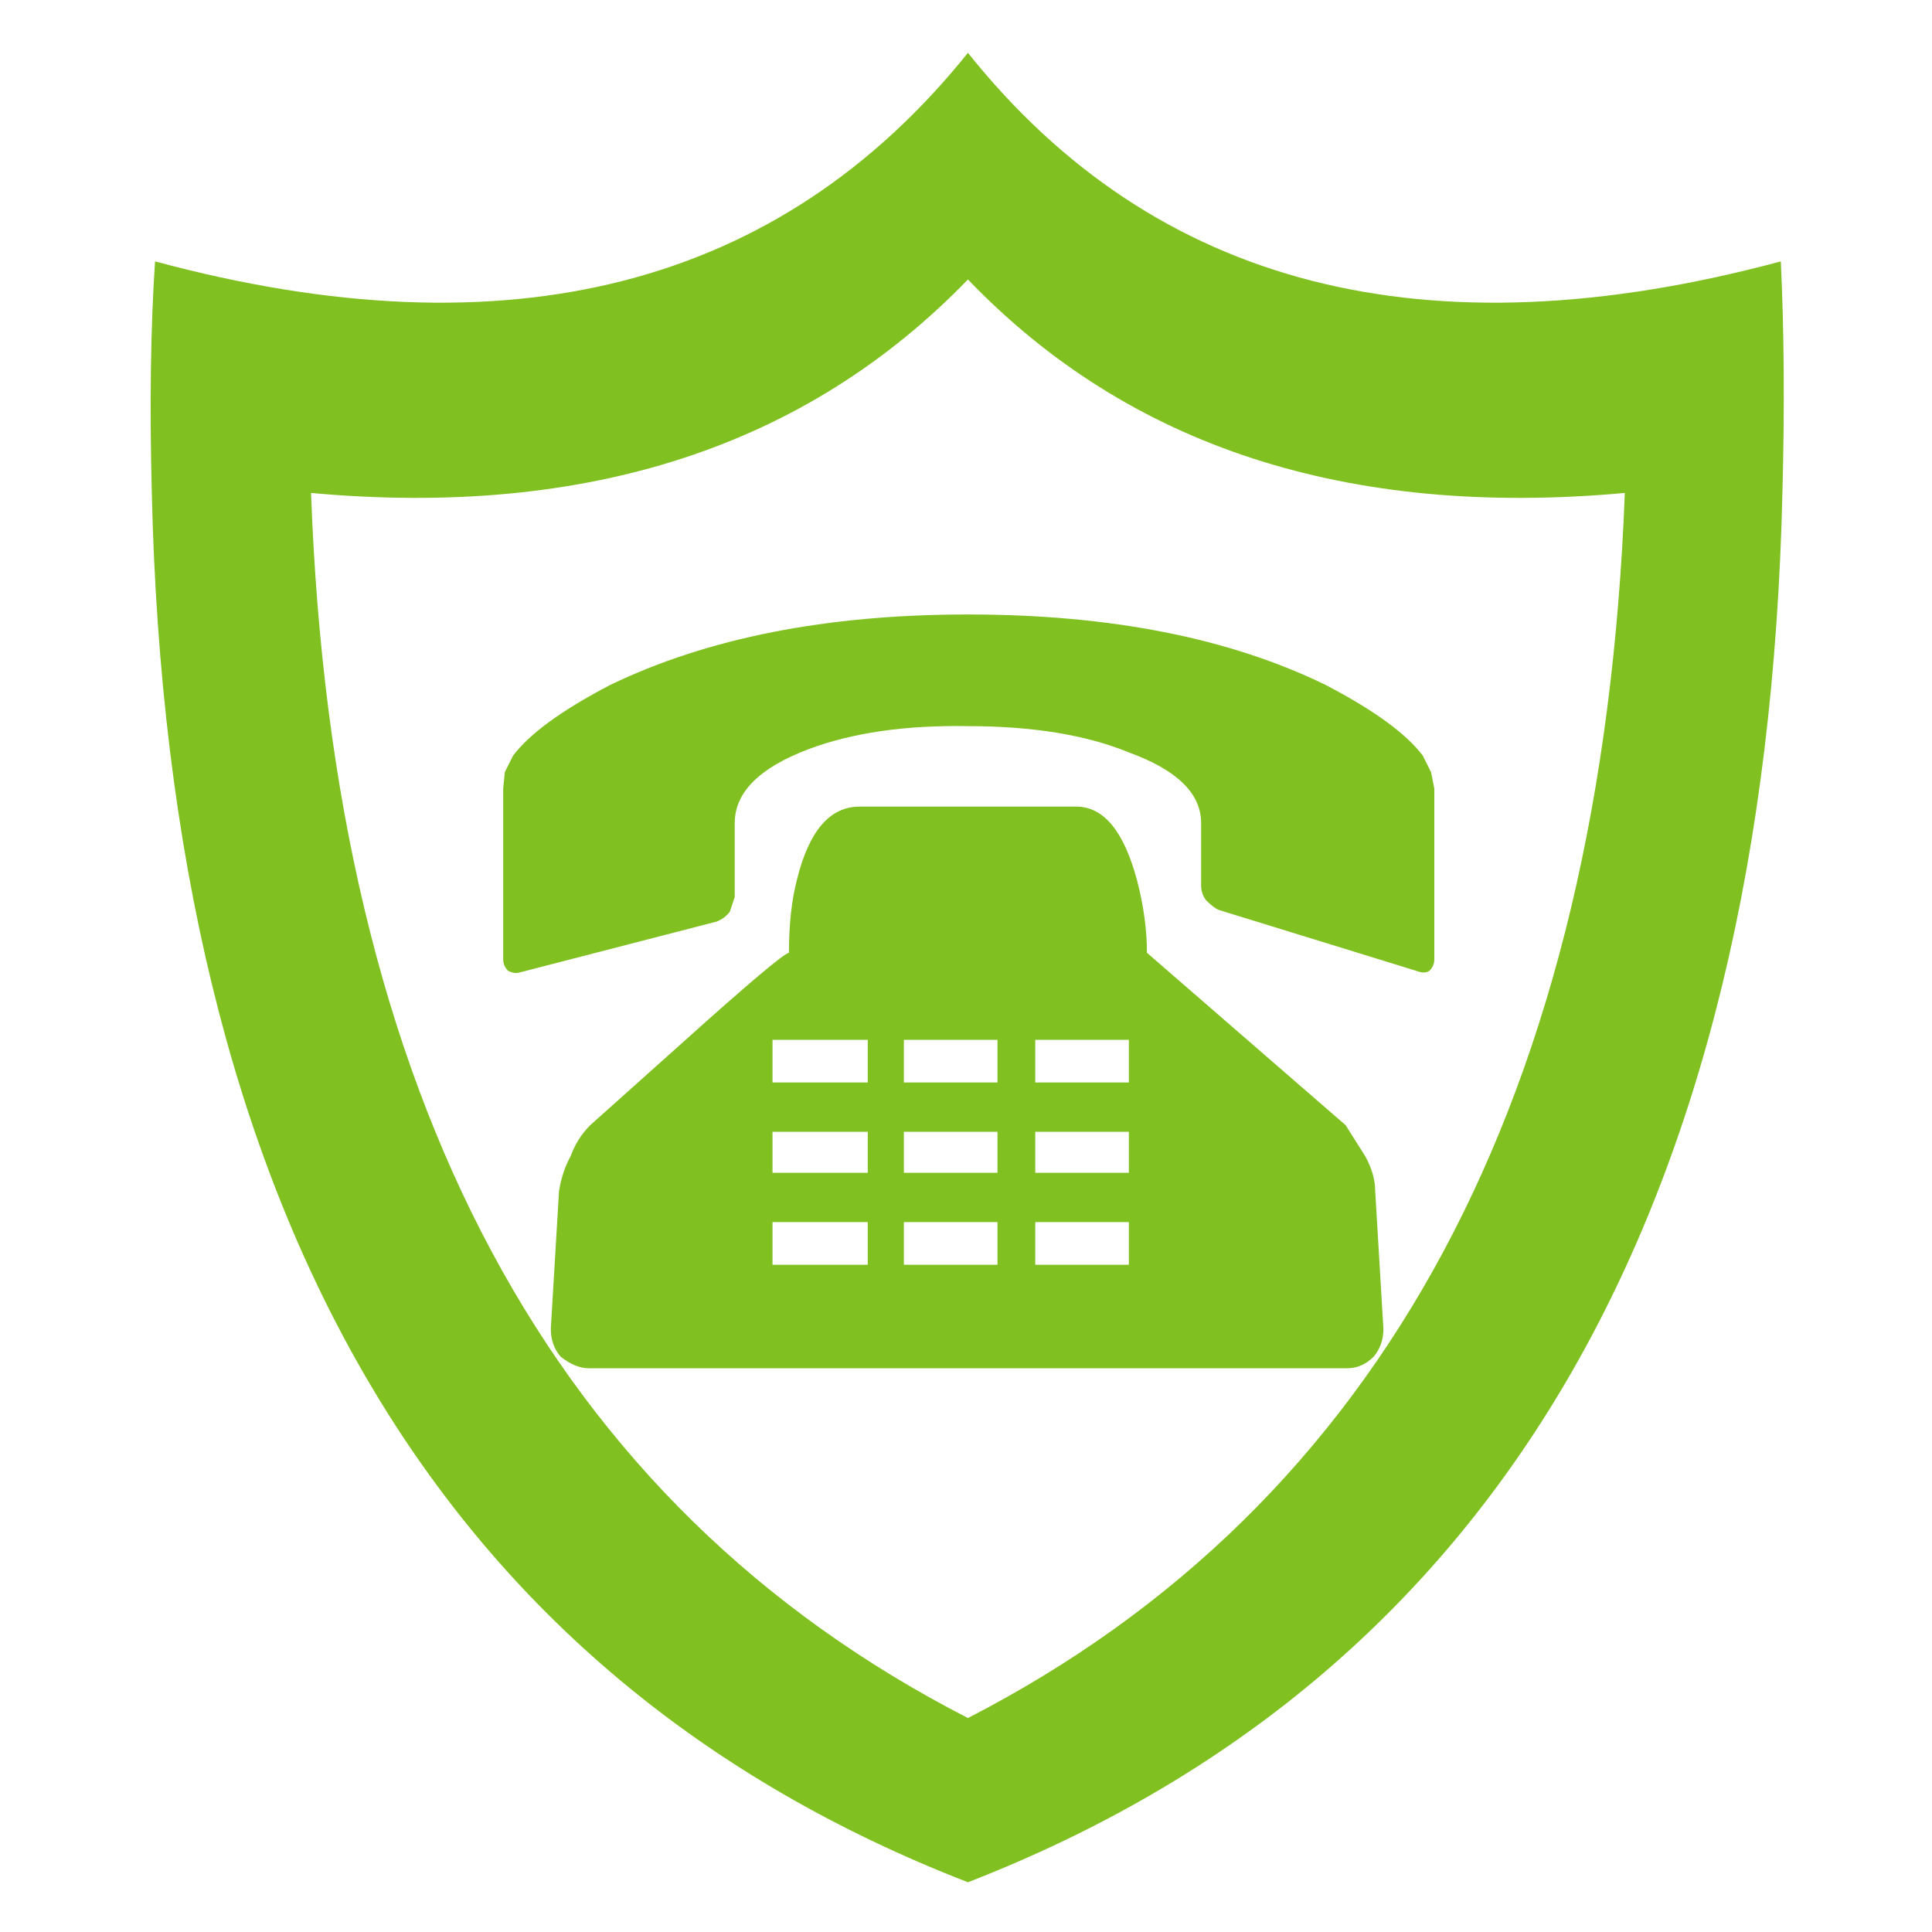
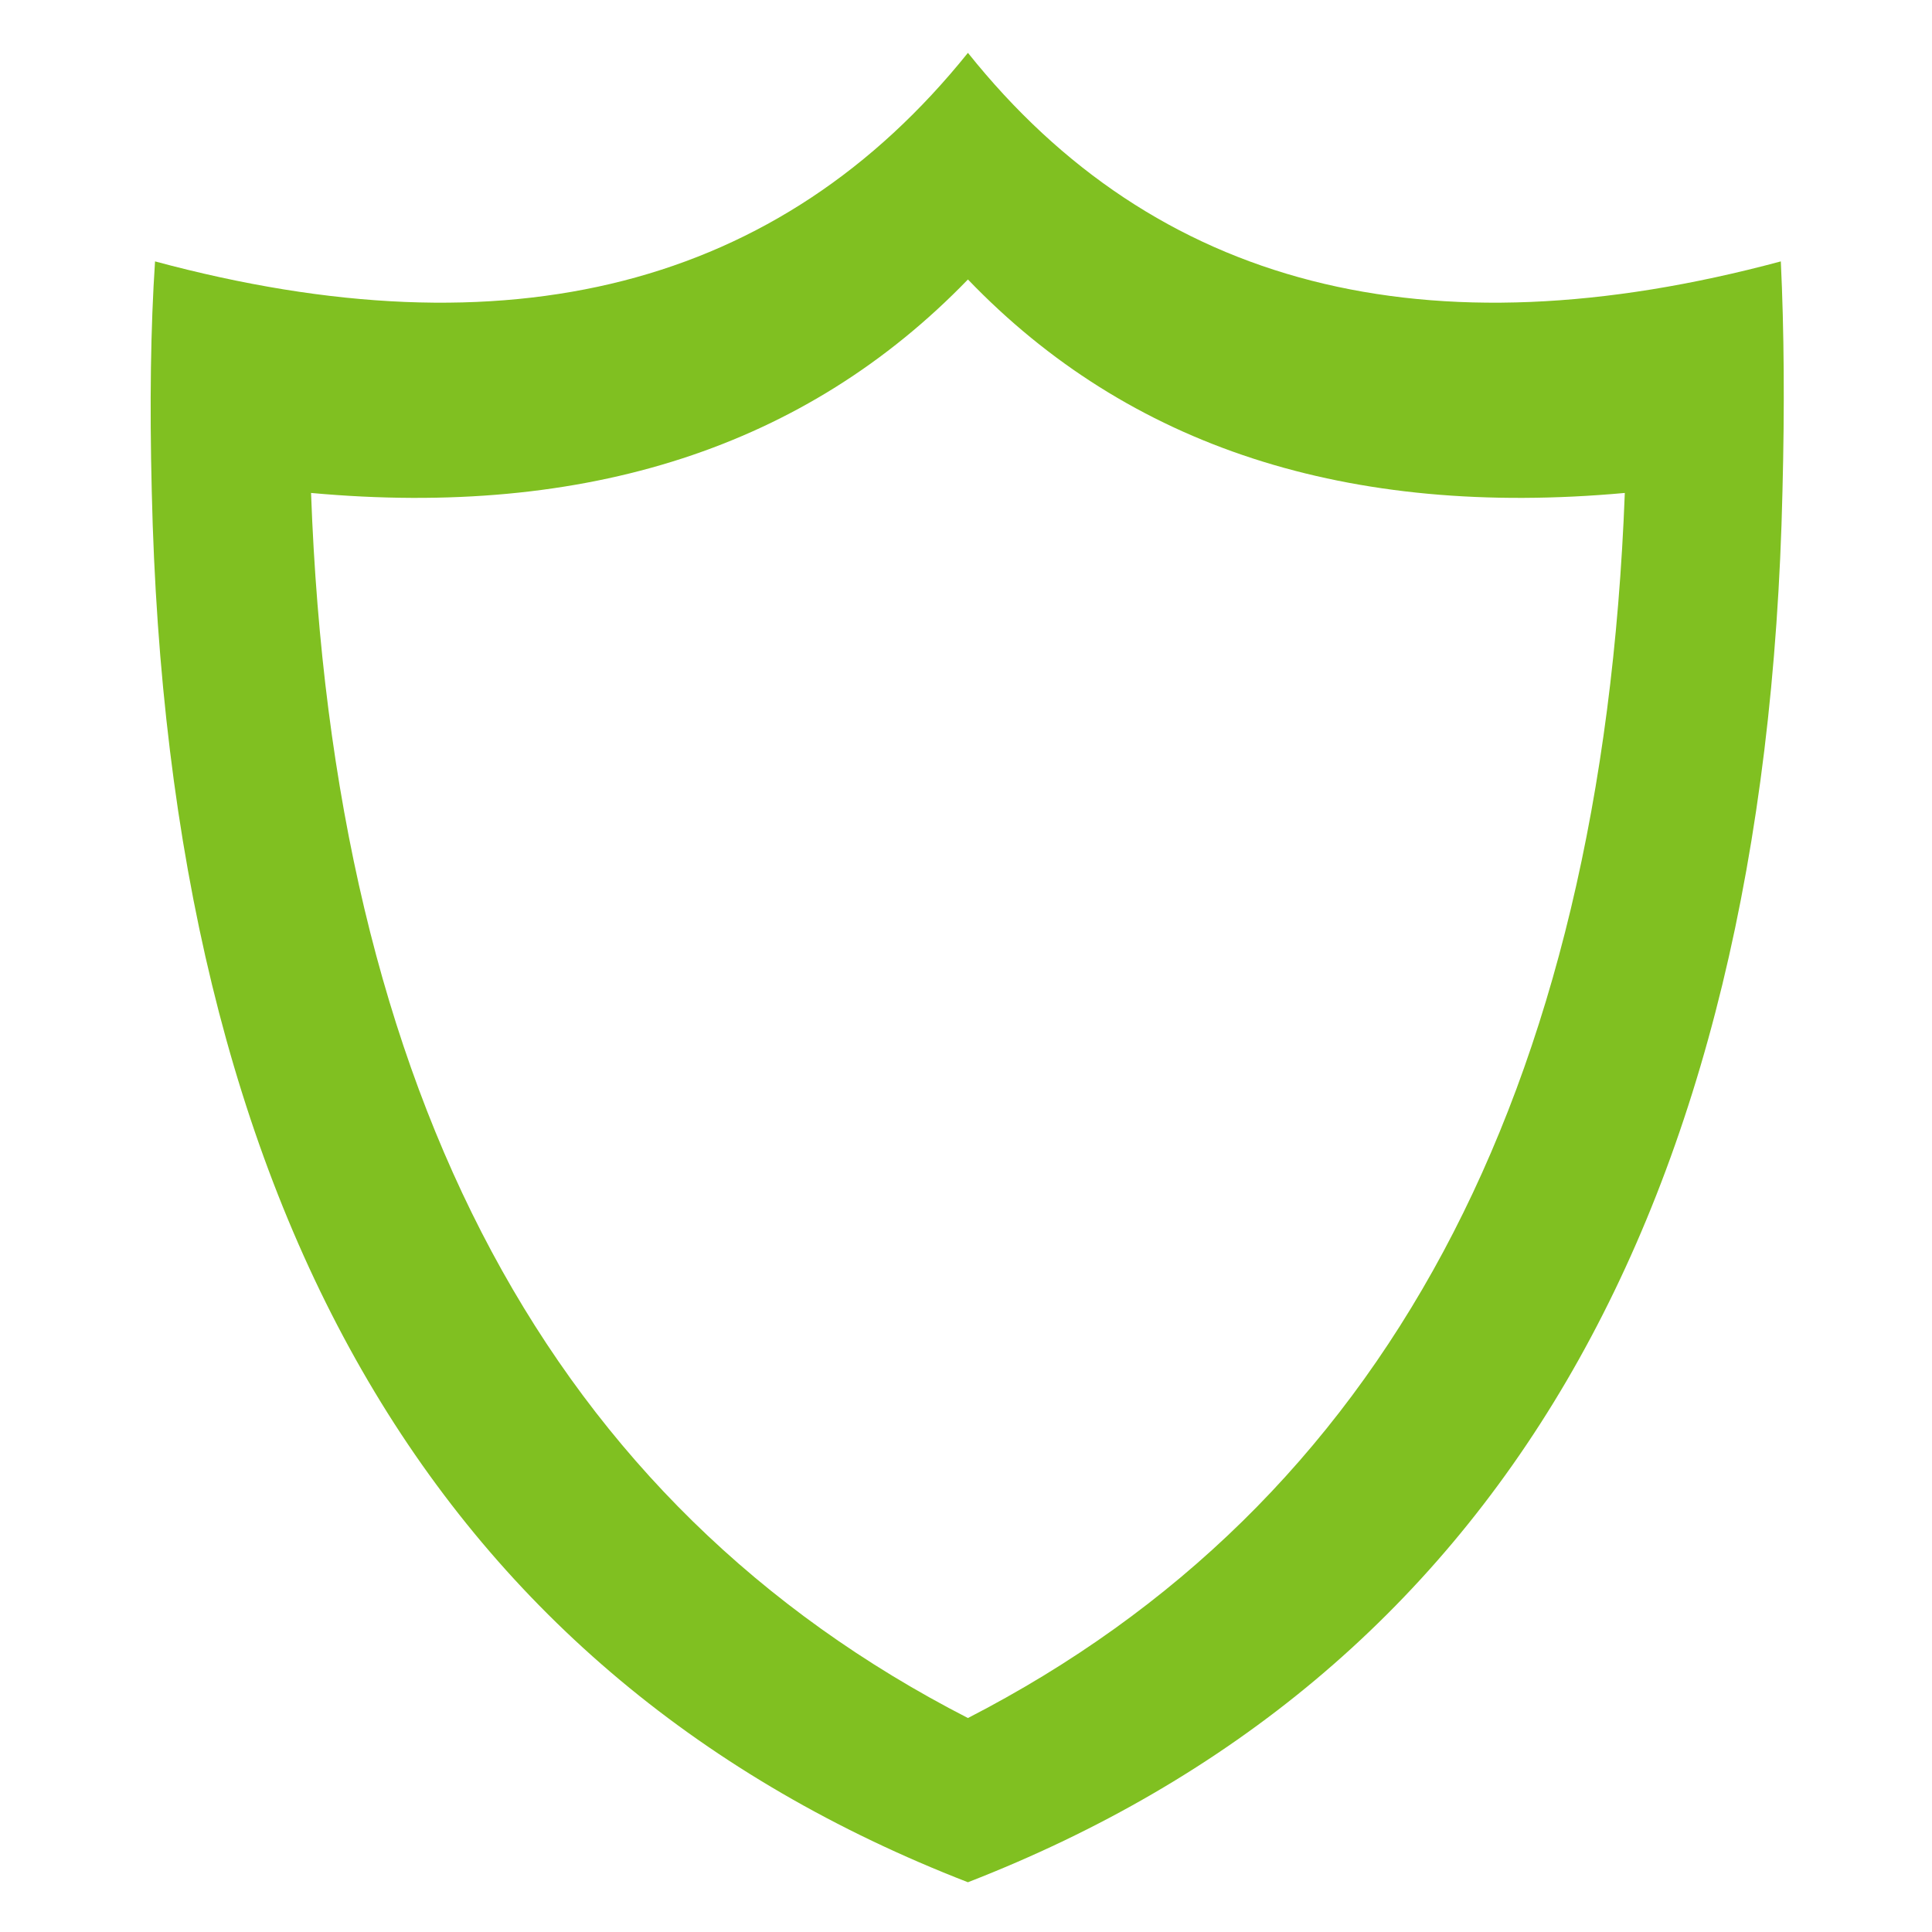
<svg xmlns="http://www.w3.org/2000/svg" xmlns:xlink="http://www.w3.org/1999/xlink" version="1.1" preserveAspectRatio="none" x="0px" y="0px" width="50px" height="50px" viewBox="0 0 50 50">
  <defs>
    <g id="Layer0_0_MEMBER_0_MEMBER_0_MEMBER_0_MEMBER_0_FILL">
      <path fill="#80C021" stroke="none" d=" M 54.8 15.9 Q 54.9 12.05 54.75 8.9 38.55 13.25 30 2.55 21.4 13.25 5.25 8.9 5.05 11.9 5.15 15.9 5.9 48.9 30 58.25 54.05 48.9 54.8 15.9 M 10 15.95 Q 22.6 17.1 30 9.45 37.35 17.1 50 15.95 48.95 43.5 30 53.25 11 43.5 10 15.95 Z" />
    </g>
    <g id="Layer0_0_MEMBER_1_MEMBER_0_MEMBER_0_MEMBER_0_FILL">
-       <path fill="#80C021" stroke="none" d=" M 41.55 42.6 Q 42 42.6 42.35 42.25 42.65 41.9 42.65 41.4 L 42.4 37.2 Q 42.4 36.7 42.1 36.15 L 41.5 35.2 35.45 29.95 Q 35.45 28.9 35.15 27.75 34.55 25.5 33.3 25.5 L 26.7 25.5 Q 25.35 25.5 24.8 27.7 24.55 28.65 24.55 29.95 24.3 30 21.35 32.65 L 18.5 35.2 Q 18.1 35.6 17.9 36.15 17.65 36.6 17.55 37.2 L 17.3 41.4 Q 17.3 41.9 17.6 42.25 18.05 42.6 18.45 42.6 L 41.55 42.6 M 34.9 32.6 L 34.9 33.9 32.05 33.9 32.05 32.6 34.9 32.6 M 30.9 32.6 L 30.9 33.9 28.05 33.9 28.05 32.6 30.9 32.6 M 32.05 36.65 L 32.05 35.4 34.9 35.4 34.9 36.65 32.05 36.65 M 30.9 35.4 L 30.9 36.65 28.05 36.65 28.05 35.4 30.9 35.4 M 24.05 33.9 L 24.05 32.6 26.95 32.6 26.95 33.9 24.05 33.9 M 24.05 36.65 L 24.05 35.4 26.95 35.4 26.95 36.65 24.05 36.65 M 28.05 39.45 L 28.05 38.15 30.9 38.15 30.9 39.45 28.05 39.45 M 24.05 38.15 L 26.95 38.15 26.95 39.45 24.05 39.45 24.05 38.15 M 32.05 38.15 L 34.9 38.15 34.9 39.45 32.05 39.45 32.05 38.15 M 44.1 24.45 L 43.85 23.95 Q 43.1 22.95 40.9 21.8 36.5 19.65 30 19.65 23.55 19.65 19.1 21.8 16.9 22.95 16.15 23.95 L 15.9 24.45 15.85 24.95 15.85 30.15 Q 15.85 30.35 16 30.5 16.2 30.6 16.35 30.55 L 22.35 29 Q 22.6 28.9 22.75 28.7 L 22.9 28.25 22.9 26 Q 22.9 24.6 25.15 23.75 27.15 23 30 23.05 32.95 23.05 34.9 23.85 37.1 24.65 37.1 26 L 37.1 27.9 Q 37.1 28.15 37.25 28.35 37.5 28.6 37.65 28.65 L 43.65 30.5 Q 43.9 30.6 44.05 30.5 44.2 30.35 44.2 30.15 L 44.2 24.95 44.1 24.45 Z" />
-     </g>
+       </g>
  </defs>
  <g transform="matrix( 0.85, 0, 0, 0.85, -0.45,-0.8) ">
    <use xlink:href="#Layer0_0_MEMBER_0_MEMBER_0_MEMBER_0_MEMBER_0_FILL" />
  </g>
  <g transform="matrix( 0.85, 0, 0, 0.85, -0.45,-0.8) ">
    <use xlink:href="#Layer0_0_MEMBER_1_MEMBER_0_MEMBER_0_MEMBER_0_FILL" />
  </g>
</svg>